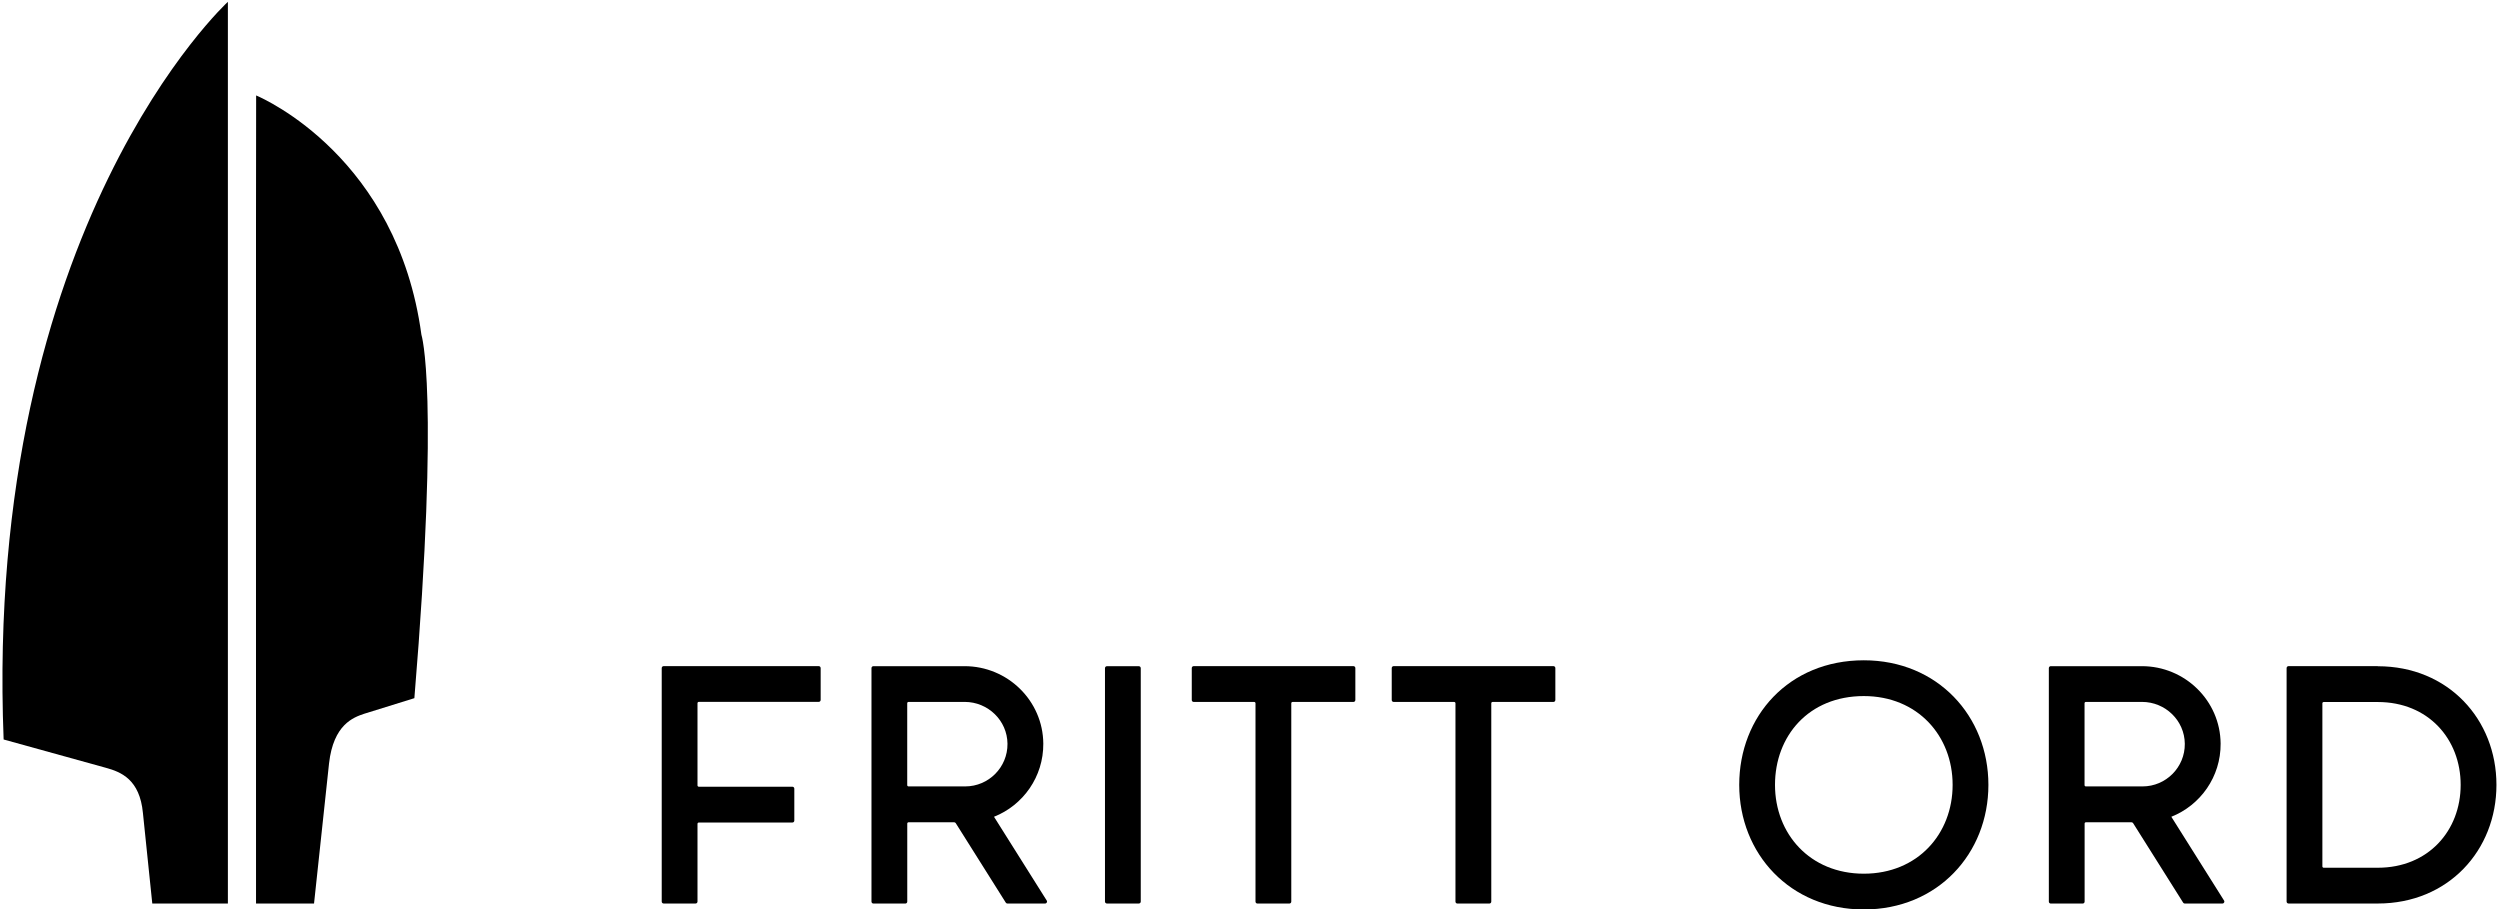
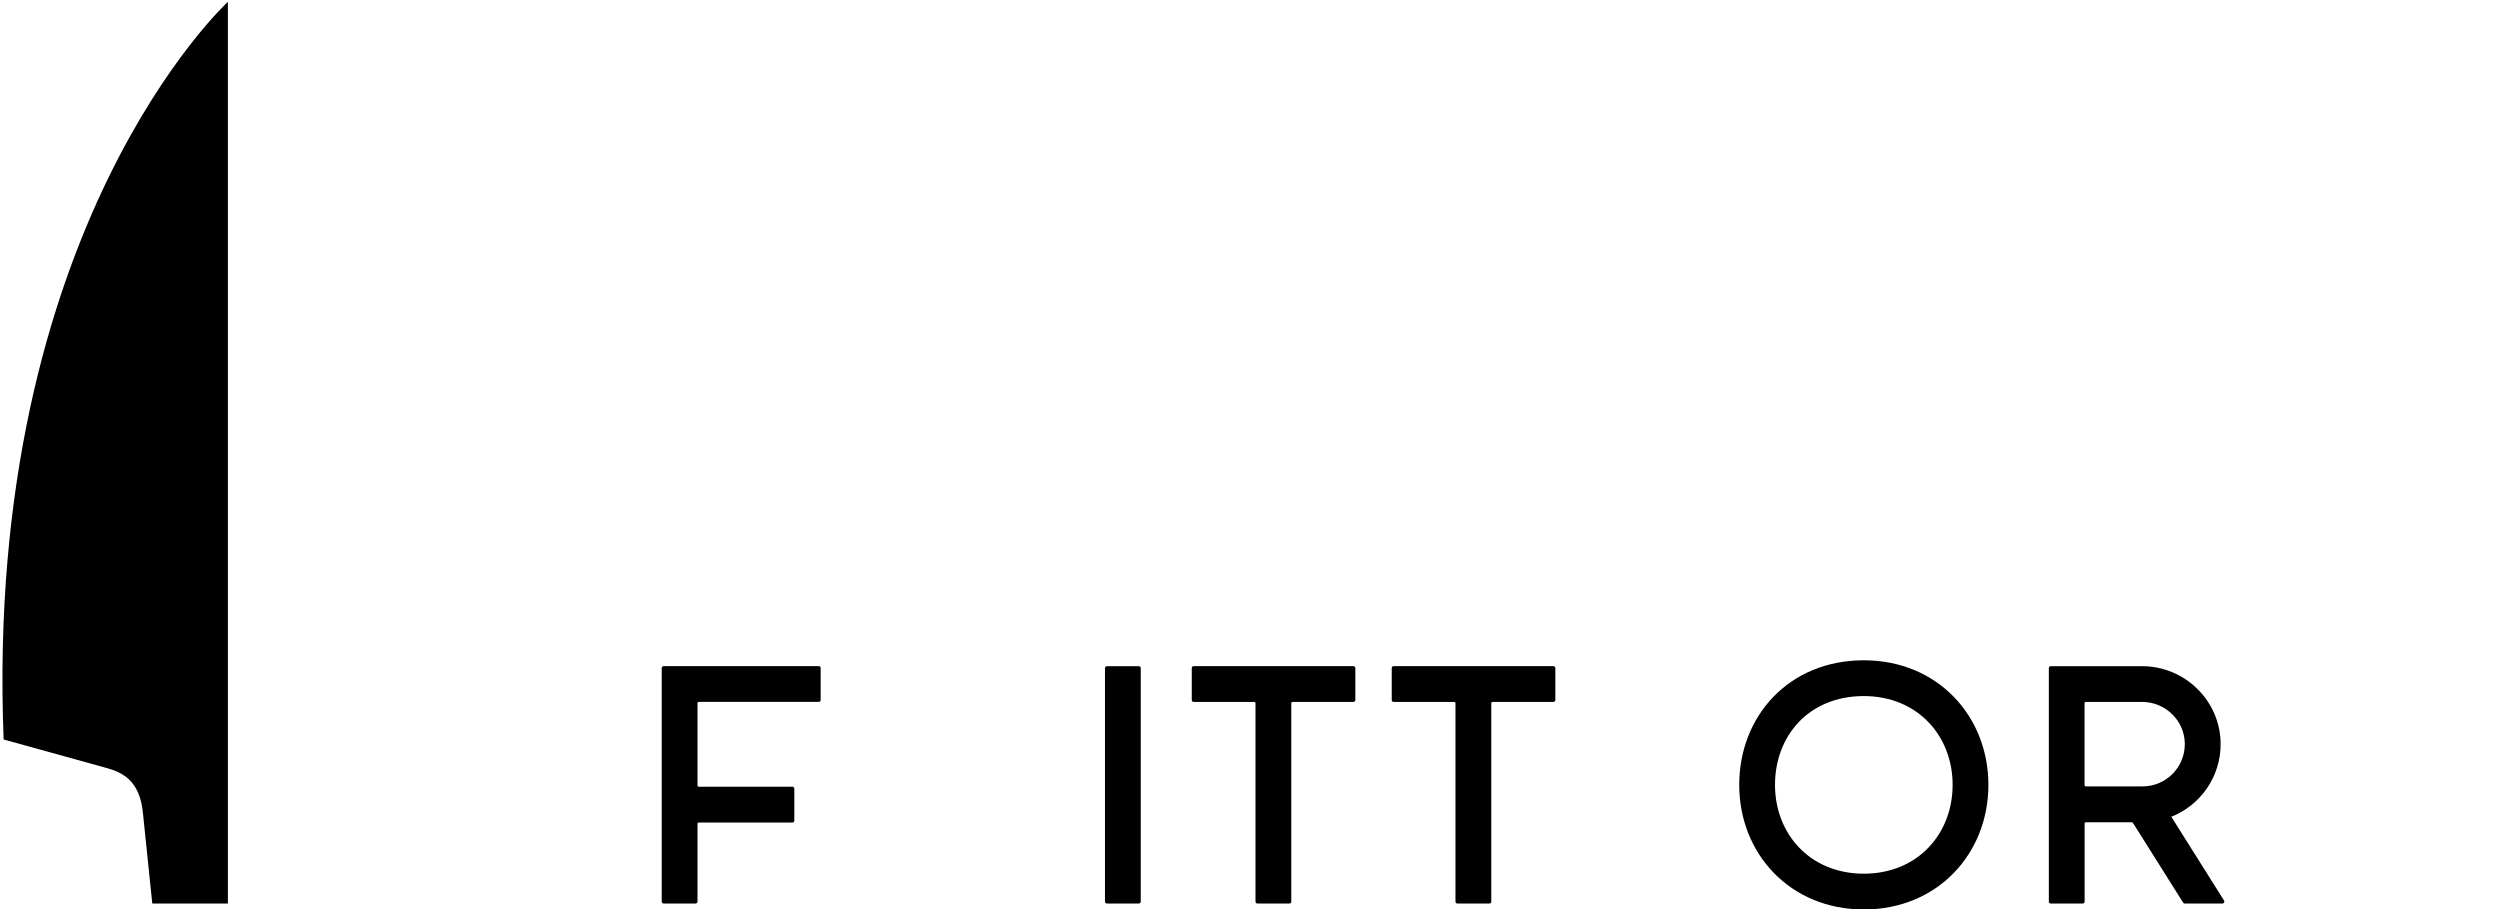
<svg xmlns="http://www.w3.org/2000/svg" fill="none" viewBox="0 0 668 243" height="243" width="668">
  <path fill="black" d="M498.011 185.99C512.391 185.99 521.741 196.63 521.741 209.72C521.741 222.81 512.401 233.45 498.011 233.45C483.621 233.45 474.281 222.81 474.281 209.72C474.281 196.63 483.301 185.99 498.011 185.99ZM498.011 176.43C478.001 176.43 464.721 191.33 464.721 209.72C464.721 228.11 478.321 243.01 498.011 243.01C517.701 243.01 531.301 228.11 531.301 209.72C531.301 191.33 517.701 176.43 498.011 176.43Z" />
  <path fill="black" d="M219.281 187.03V178.51C219.281 178.22 219.051 177.99 218.761 177.99H177.331C177.041 177.99 176.811 178.22 176.811 178.51V240.9C176.811 241.19 177.041 241.42 177.331 241.42H185.851C186.141 241.42 186.371 241.19 186.371 240.9V220.13C186.371 219.94 186.521 219.78 186.721 219.78H211.721C212.011 219.78 212.241 219.55 212.241 219.26V210.73C212.241 210.44 212.011 210.21 211.721 210.21H186.721C186.531 210.21 186.371 210.05 186.371 209.86V187.89C186.371 187.7 186.521 187.54 186.721 187.54H218.761C219.051 187.54 219.281 187.31 219.281 187.02" />
  <path fill="black" d="M304.29 241.42H295.77C295.48 241.42 295.25 241.19 295.25 240.9V178.53C295.25 178.24 295.48 178.01 295.77 178.01H304.29C304.58 178.01 304.81 178.24 304.81 178.53V240.9C304.81 241.19 304.58 241.42 304.29 241.42Z" />
  <path fill="black" d="M361.62 177.99H318.96C318.67 177.99 318.44 178.22 318.44 178.51V187.04C318.44 187.33 318.67 187.56 318.96 187.56H335.12C335.31 187.56 335.47 187.72 335.47 187.91V240.91C335.47 241.2 335.7 241.43 335.99 241.43H344.51C344.8 241.43 345.03 241.2 345.03 240.91V187.91C345.03 187.72 345.18 187.56 345.38 187.56H361.63C361.92 187.56 362.15 187.33 362.15 187.04V178.51C362.15 178.22 361.92 177.99 361.63 177.99" />
  <path fill="black" d="M415.05 177.99H372.39C372.1 177.99 371.87 178.22 371.87 178.51V187.04C371.87 187.33 372.1 187.56 372.39 187.56H388.55C388.74 187.56 388.9 187.72 388.9 187.91V240.91C388.9 241.2 389.13 241.43 389.42 241.43H397.95C398.24 241.43 398.47 241.2 398.47 240.91V187.91C398.47 187.72 398.62 187.56 398.82 187.56H415.07C415.36 187.56 415.59 187.33 415.59 187.04V178.51C415.59 178.22 415.36 177.99 415.07 177.99" />
-   <path fill="black" d="M635.35 178.01V177.99H611.5C611.21 177.99 610.98 178.22 610.98 178.51V240.9C610.98 241.19 611.21 241.42 611.5 241.42H635.35C654.16 241.42 667.05 227.23 667.05 209.72C667.05 192.21 654.16 178.02 635.35 178.02M635.35 231.86H620.891C620.701 231.86 620.54 231.7 620.54 231.51V187.92C620.54 187.73 620.701 187.58 620.891 187.58H635.35C648.86 187.58 657.49 197.51 657.49 209.72C657.49 221.93 648.86 231.86 635.35 231.86Z" />
-   <path fill="black" d="M269.18 241.42H279.25C279.66 241.42 279.91 240.97 279.69 240.63L265.6 218.24C273.36 215.16 278.83 207.57 278.77 198.7C278.69 187.21 269.22 178 257.73 178H233.38C233.09 178 232.86 178.23 232.86 178.52V240.91C232.86 241.2 233.09 241.43 233.38 241.43H241.9C242.19 241.43 242.42 241.2 242.42 240.91V220.05C242.42 219.86 242.58 219.71 242.77 219.71H254.94C255.12 219.71 255.28 219.8 255.38 219.95L268.75 241.19C268.84 241.34 269.01 241.43 269.19 241.43M242.77 187.55H257.77C263.99 187.55 269.14 192.51 269.2 198.73C269.26 205.01 264.17 210.13 257.91 210.13H242.76C242.57 210.13 242.41 209.98 242.41 209.79V187.9C242.41 187.71 242.57 187.55 242.76 187.55" />
  <path fill="black" d="M583.76 241.42H593.83C594.24 241.42 594.49 240.97 594.27 240.63L580.18 218.24C587.94 215.16 593.41 207.57 593.35 198.7C593.27 187.21 583.8 178 572.31 178H547.97C547.68 178 547.45 178.23 547.45 178.52V240.91C547.45 241.2 547.68 241.43 547.97 241.43H556.49C556.78 241.43 557.01 241.2 557.01 240.91V220.05C557.01 219.86 557.17 219.71 557.36 219.71H569.53C569.71 219.71 569.87 219.8 569.97 219.95L583.34 241.19C583.43 241.34 583.6 241.43 583.78 241.43M557.35 187.55H572.35C578.57 187.55 583.72 192.51 583.78 198.73C583.84 205.01 578.75 210.13 572.49 210.13H557.34C557.15 210.13 556.99 209.98 556.99 209.79V187.9C556.99 187.71 557.15 187.55 557.34 187.55" />
-   <path fill="black" d="M68.41 241.42C68.41 241.42 68.37 25.47 68.44 25.5C70.65 26.44 106.2 42.23 112.6 89.43C112.6 89.43 117.52 104.54 110.72 186.55L97.27 190.73C94.45 191.69 89.09 193.56 87.92 203.98L83.91 241.42H68.41Z" clip-rule="evenodd" fill-rule="evenodd" />
  <path fill="black" d="M60.89 241.42V0.49C60.89 0.49 -4.4 60.42 0.97 197.59L28.27 205.15C32.38 206.27 37.35 208.29 38.19 217.24L40.69 241.42H60.89Z" clip-rule="evenodd" fill-rule="evenodd" />
</svg>